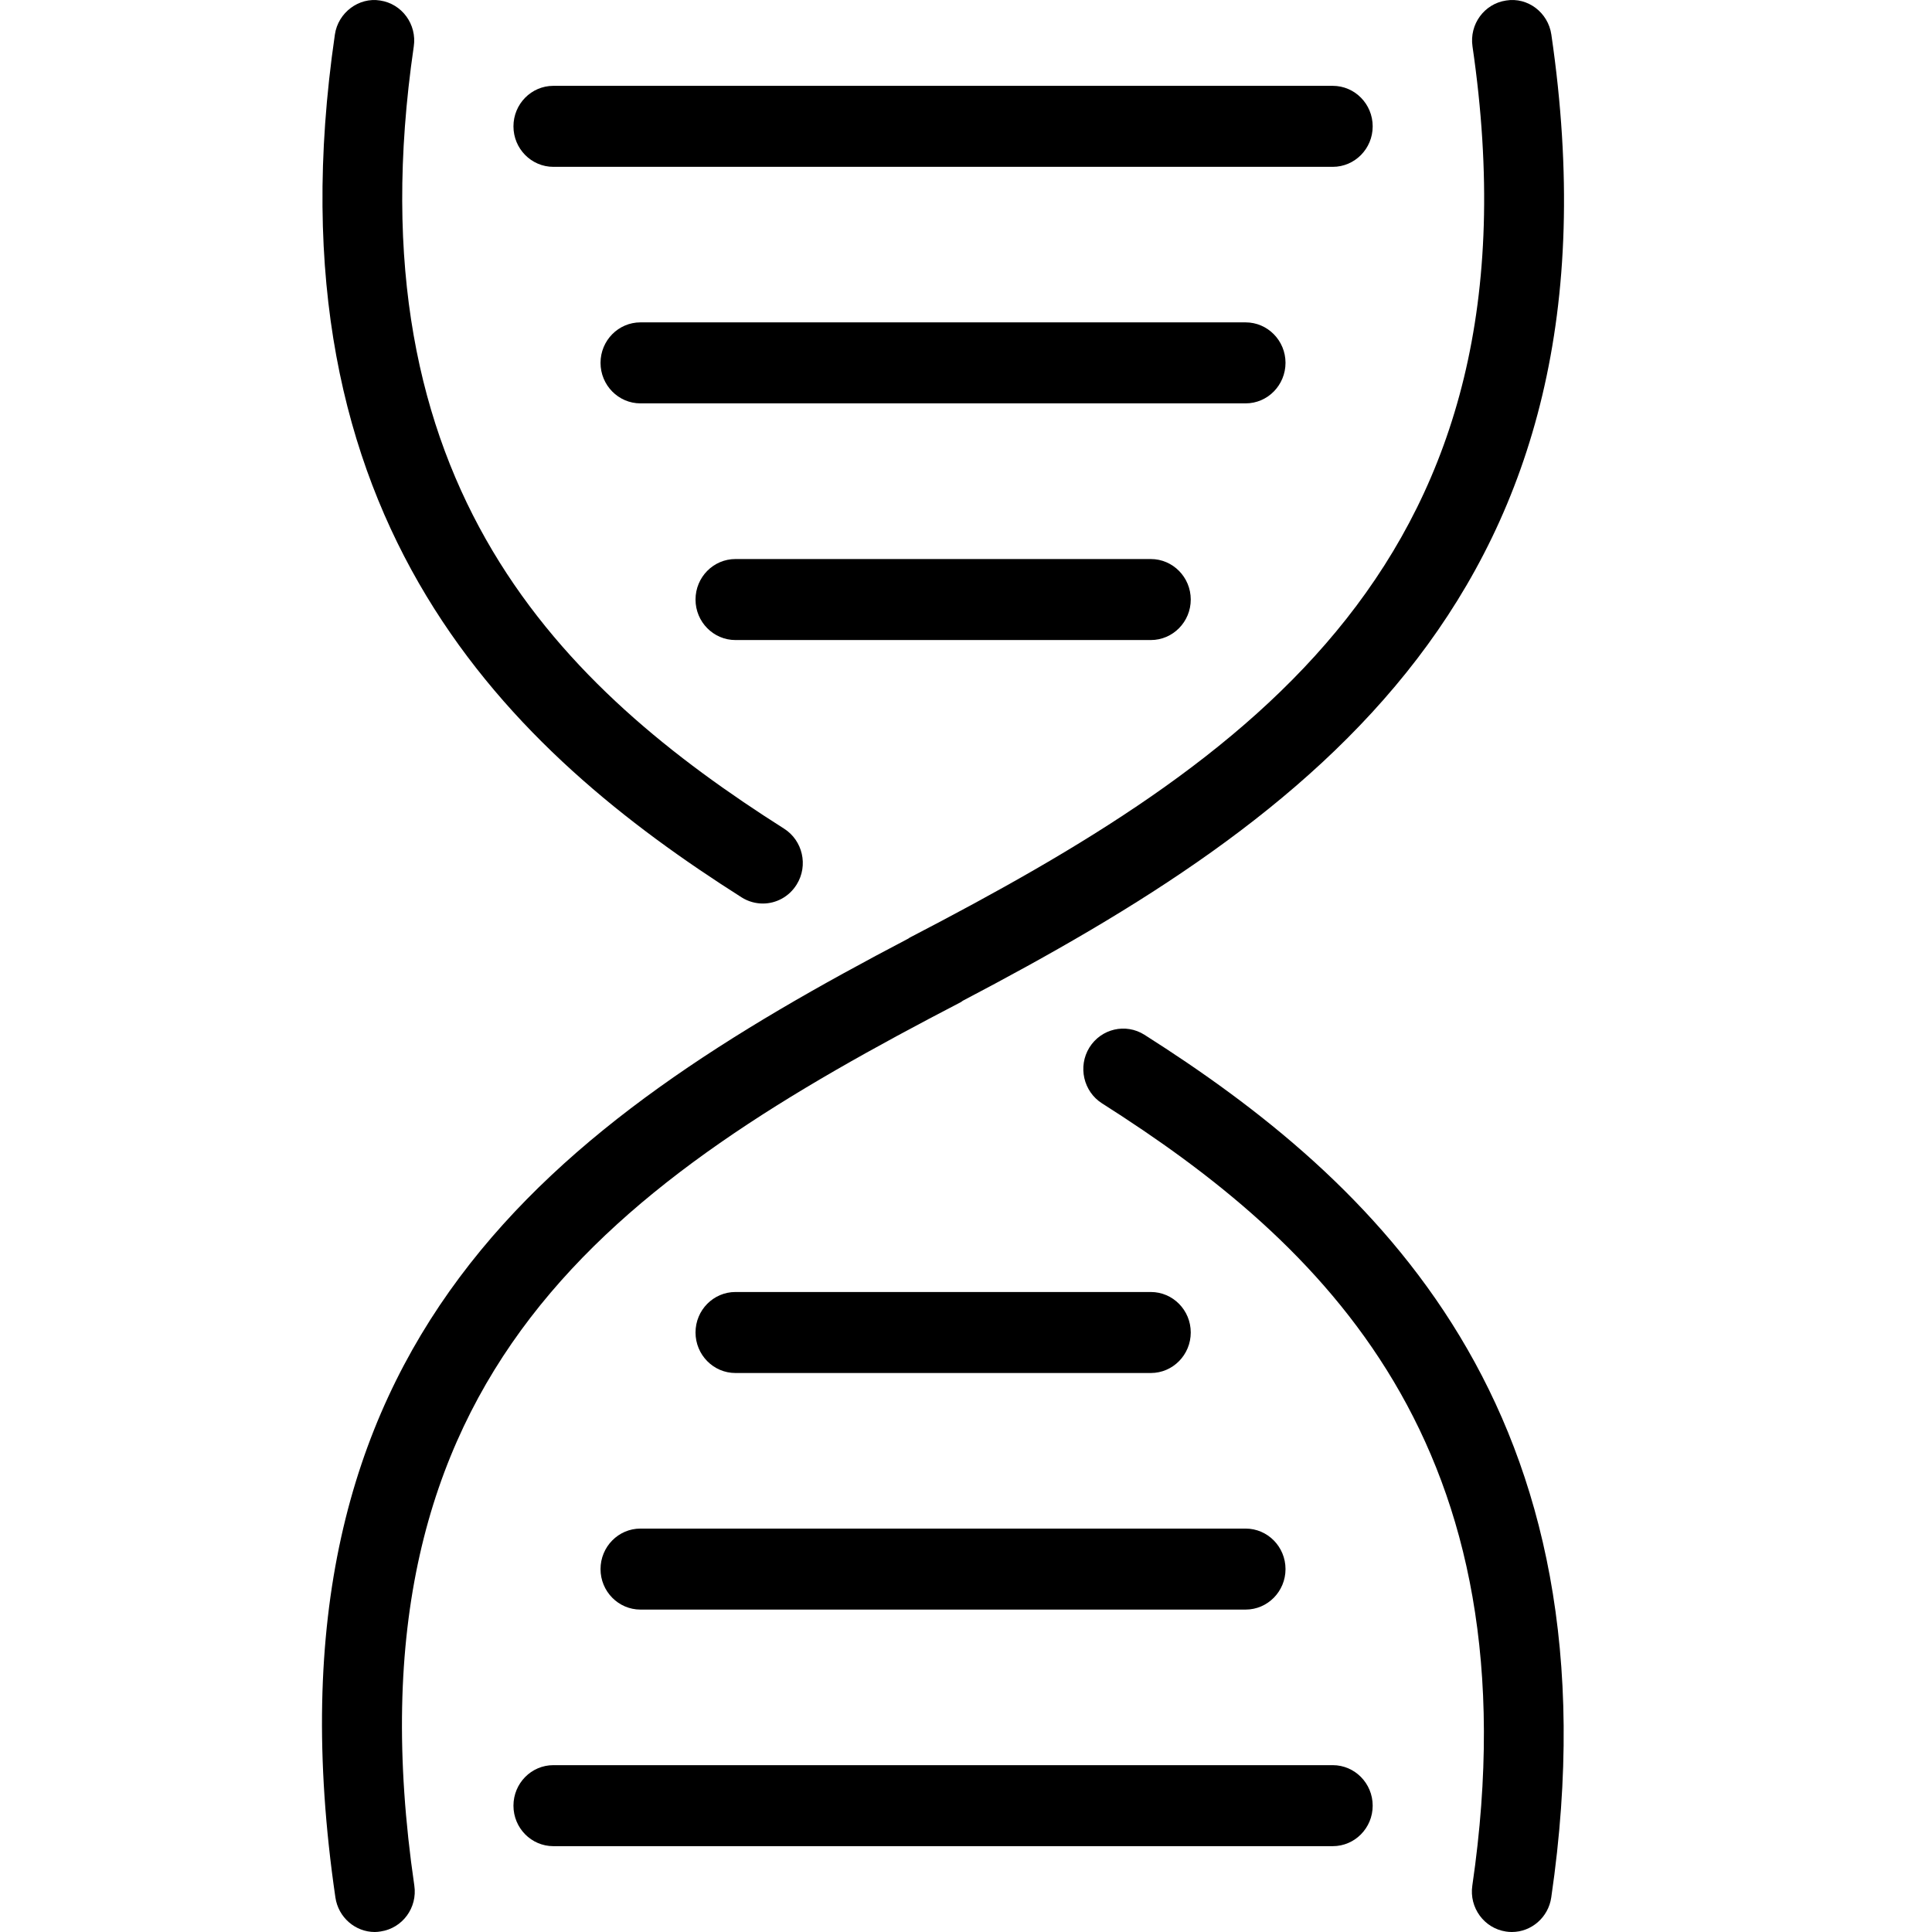
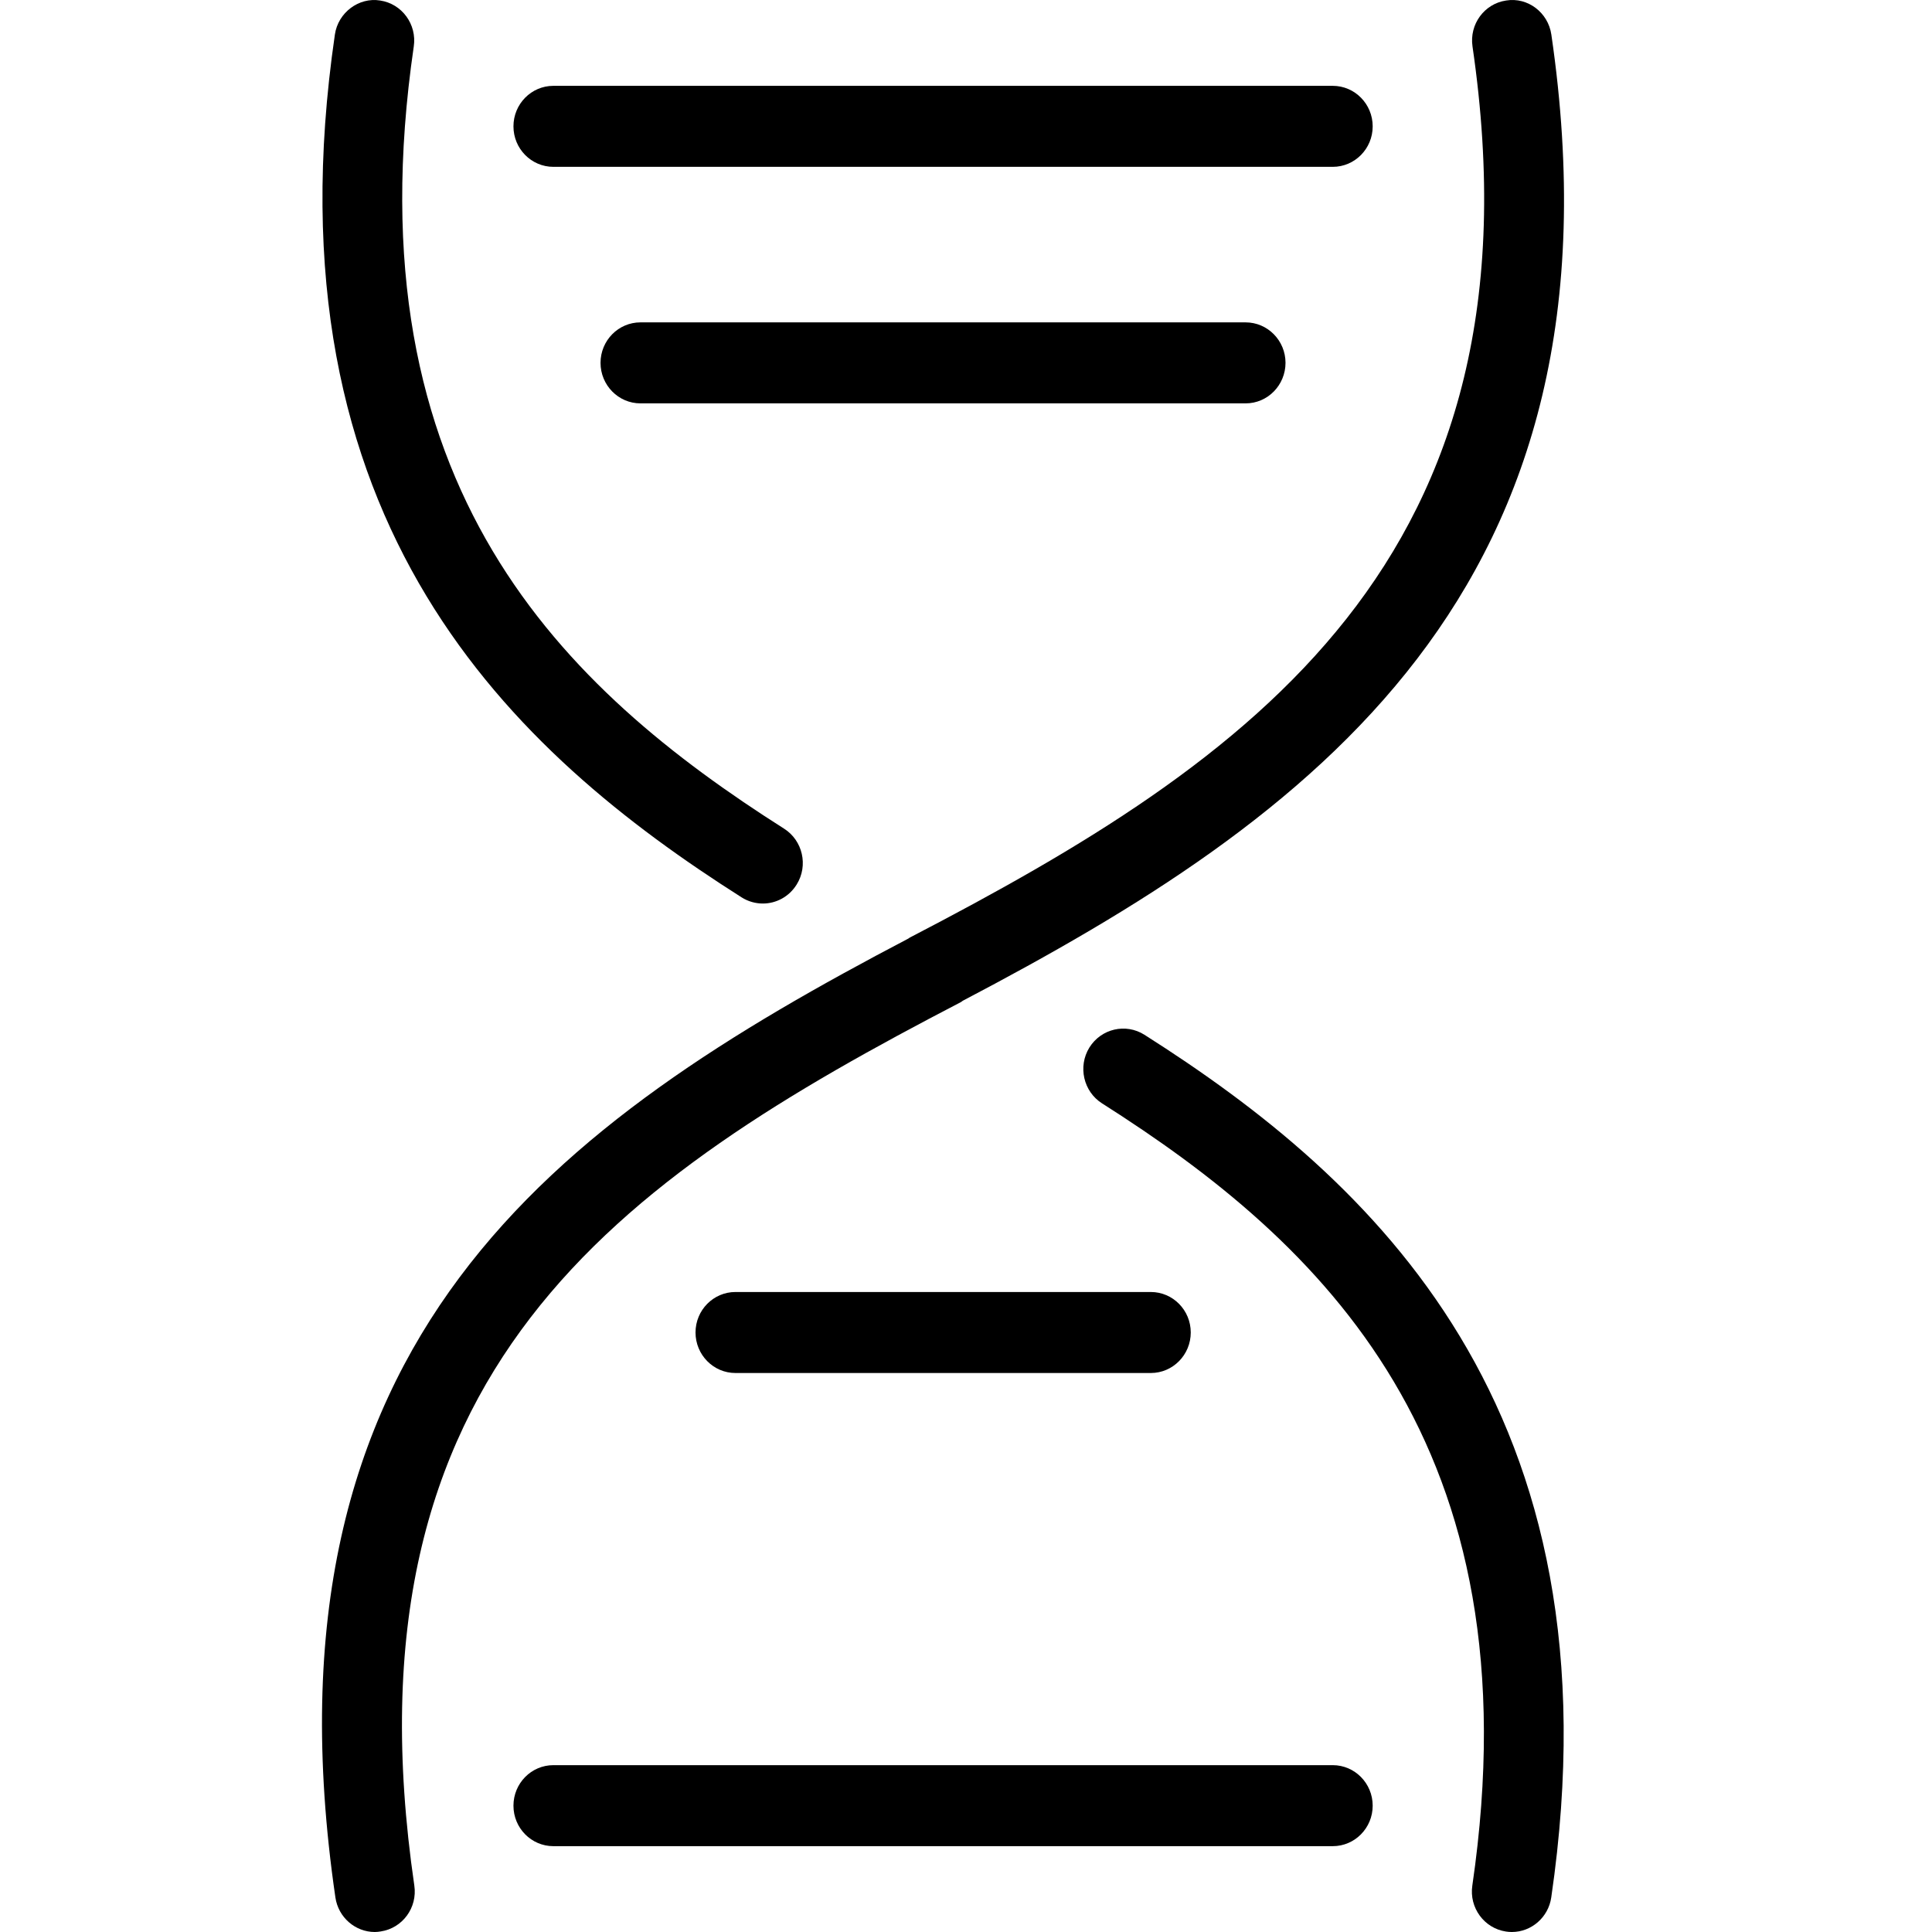
<svg xmlns="http://www.w3.org/2000/svg" width="42" height="42" viewBox="0 0 42 42" fill="none">
  <path d="M32.742 0.011C33.21 -0.066 33.655 0.27 33.725 0.752C35.495 12.873 28.44 17.815 20.931 21.755C20.916 21.764 20.903 21.778 20.887 21.786C13.419 25.665 7.373 29.788 9.007 40.991C9.078 41.471 8.751 41.917 8.276 41.988C8.235 41.995 8.189 42 8.147 42C7.726 42 7.354 41.684 7.291 41.247C5.517 29.092 12.115 24.403 19.746 20.404C19.758 20.397 19.768 20.387 19.78 20.381C27.155 16.55 33.641 12.184 32.011 1.01C31.94 0.529 32.266 0.081 32.742 0.011Z" fill="black" />
  <path d="M23.682 22.773C23.938 22.361 24.473 22.238 24.879 22.495C29.816 25.629 35.28 30.595 33.723 41.248C33.66 41.684 33.289 42 32.867 42C32.825 42 32.78 41.997 32.738 41.99C32.264 41.919 31.936 41.471 32.007 40.991C33.408 31.399 28.724 27.012 23.957 23.986C23.553 23.729 23.428 23.185 23.682 22.773Z" fill="black" />
  <path d="M28.973 38.373C29.452 38.373 29.841 38.768 29.841 39.254C29.841 39.74 29.452 40.134 28.973 40.134H12.03C11.55 40.134 11.162 39.74 11.162 39.254C11.162 38.768 11.55 38.373 12.03 38.373H28.973Z" fill="black" />
-   <path d="M27.078 33.23C27.557 33.23 27.946 33.625 27.946 34.111C27.946 34.596 27.558 34.991 27.078 34.991H13.923C13.444 34.991 13.055 34.596 13.055 34.111C13.055 33.625 13.444 33.23 13.923 33.23H27.078Z" fill="black" />
  <path d="M25.018 28.087C25.497 28.087 25.886 28.481 25.886 28.967C25.886 29.453 25.497 29.848 25.018 29.848H15.988C15.509 29.848 15.12 29.453 15.12 28.967C15.12 28.481 15.509 28.087 15.988 28.087H25.018Z" fill="black" />
  <path d="M8.264 0.011C8.738 0.082 9.066 0.529 8.995 1.01C7.596 10.603 12.279 14.988 17.046 18.015C17.45 18.272 17.575 18.816 17.32 19.227C17.155 19.495 16.872 19.642 16.584 19.642C16.427 19.642 16.266 19.599 16.122 19.508C11.188 16.375 5.724 11.41 7.28 0.752C7.349 0.272 7.803 -0.065 8.264 0.011Z" fill="black" />
-   <path d="M25.018 12.153C25.497 12.153 25.886 12.548 25.886 13.034C25.886 13.519 25.497 13.914 25.018 13.914H15.988C15.509 13.914 15.12 13.519 15.12 13.034C15.12 12.547 15.509 12.153 15.988 12.153H25.018Z" fill="black" />
  <path d="M27.078 7.008C27.557 7.008 27.946 7.403 27.946 7.888C27.945 8.374 27.558 8.769 27.078 8.769H13.923C13.444 8.769 13.055 8.374 13.055 7.888C13.055 7.402 13.444 7.008 13.923 7.008H27.078Z" fill="black" />
  <path d="M28.973 1.866C29.452 1.866 29.841 2.261 29.841 2.747C29.841 3.233 29.452 3.627 28.973 3.627H12.03C11.551 3.627 11.162 3.233 11.162 2.747C11.162 2.261 11.55 1.866 12.03 1.866H28.973Z" fill="black" />
</svg>